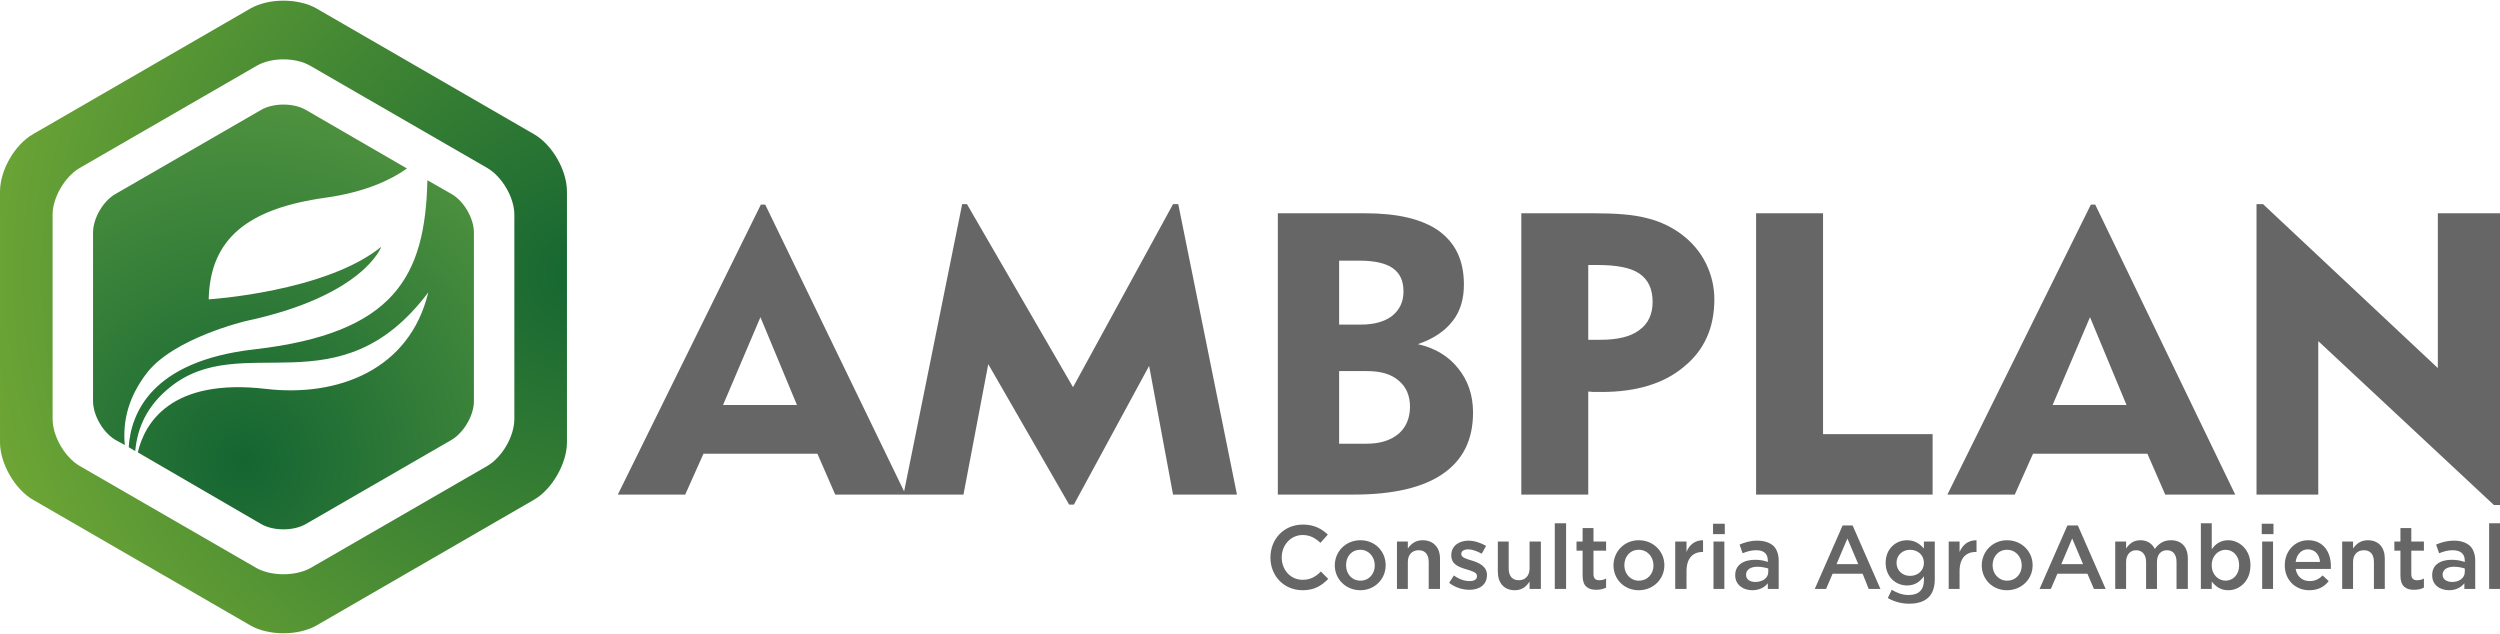
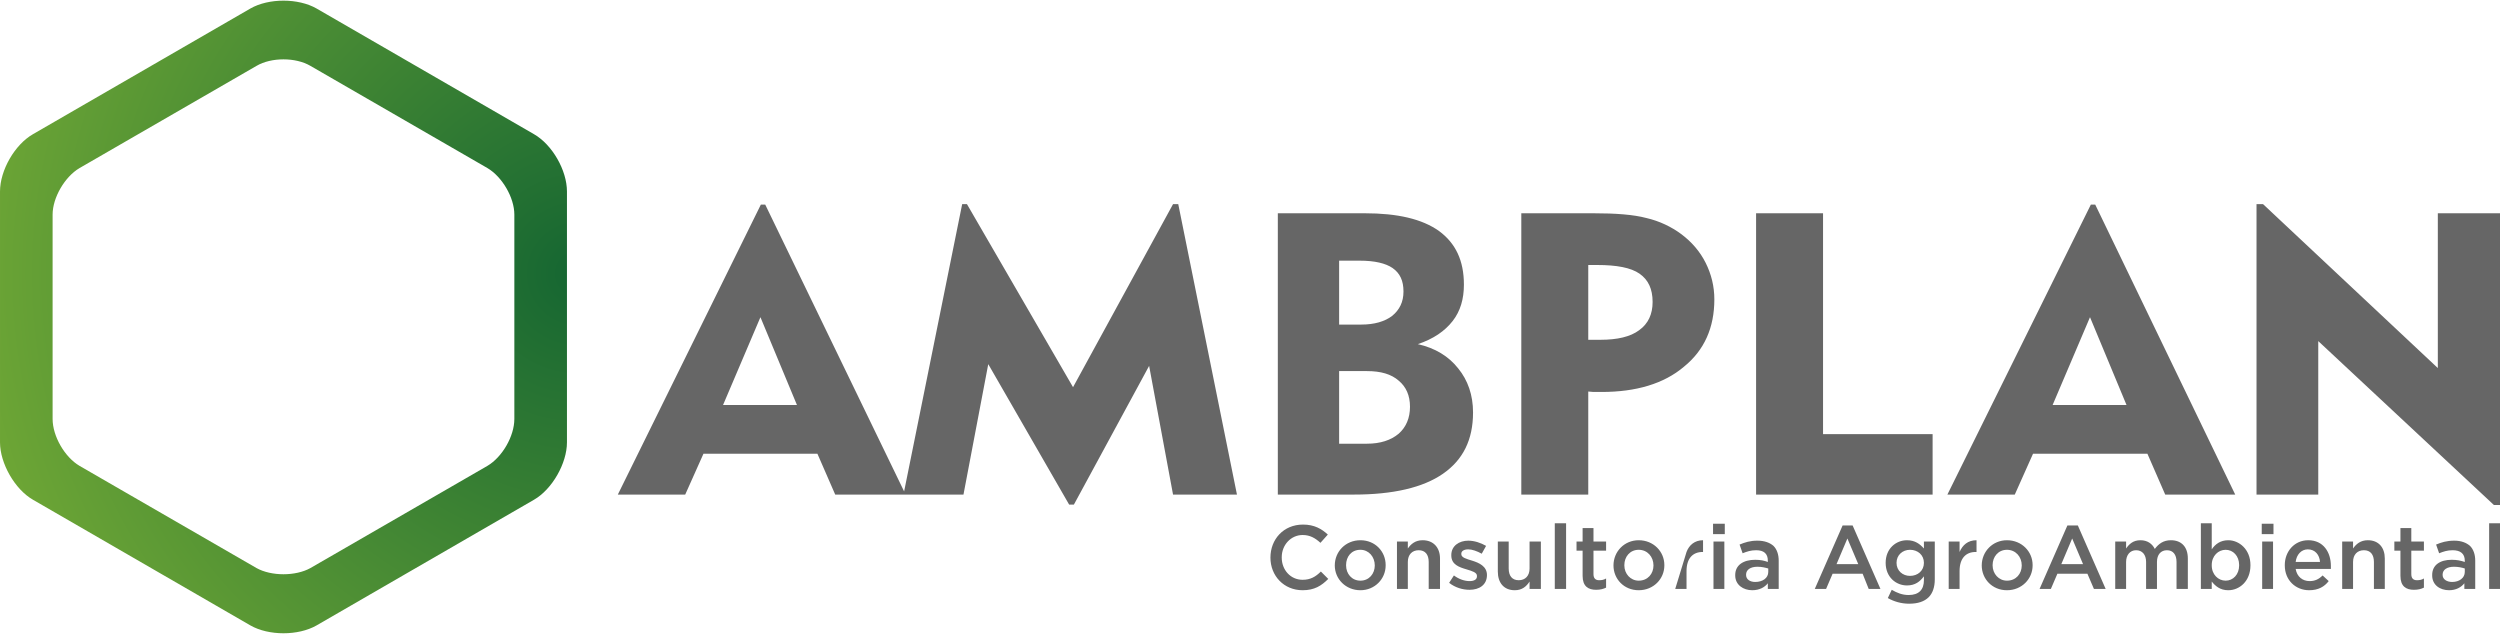
<svg xmlns="http://www.w3.org/2000/svg" xml:space="preserve" width="280px" height="71px" version="1.1" style="shape-rendering:geometricPrecision; text-rendering:geometricPrecision; image-rendering:optimizeQuality; fill-rule:evenodd; clip-rule:evenodd" viewBox="0 0 57.5 14.55">
  <defs>
    <style type="text/css">
   
    .fil0 {fill:#666666;fill-rule:nonzero}
    .fil2 {fill:url(#id0)}
    .fil1 {fill:url(#id1)}
   
  </style>
    <radialGradient id="id0" gradientUnits="userSpaceOnUse" gradientTransform="matrix(0.185 -1.984 1.984 0.185 -16 19)" cx="5.21" cy="10.4" r="9.53" fx="5.21" fy="10.4">
      <stop offset="0" style="stop-opacity:1; stop-color:#146532" />
      <stop offset="1" style="stop-opacity:1; stop-color:#9ACC4F" />
    </radialGradient>
    <radialGradient id="id1" gradientUnits="userSpaceOnUse" gradientTransform="matrix(-0.937 -1.612 1.612 -0.937 15 34)" cx="13.31" cy="6.69" r="12.21" fx="13.31" fy="6.69">
      <stop offset="0" style="stop-opacity:1; stop-color:#156632" />
      <stop offset="1" style="stop-opacity:1; stop-color:#A5CE37" />
    </radialGradient>
  </defs>
  <g id="Camada_x0020_1">
    <path class="fil0" d="M16.63 9.3l1.7 0 -0.84 -2.02 -0.86 2.02zm-2.42 2.06l3.29 -6.67 0.1 0 3.23 6.67 -1.62 0 -0.41 -0.94 -2.62 0 -0.42 0.94 -1.55 0zm6.57 0l1.35 -6.68 0.11 0 2.44 4.21 2.3 -4.21 0.12 0 1.35 6.68 -1.47 0 -0.55 -2.96 -1.73 3.19 -0.11 0 -1.86 -3.23 -0.57 3 -1.38 0zm10.02 -1.17l0.64 0c0.31,0 0.55,-0.08 0.73,-0.23 0.17,-0.15 0.26,-0.36 0.26,-0.62 0,-0.26 -0.09,-0.46 -0.26,-0.6 -0.17,-0.15 -0.41,-0.22 -0.73,-0.22l-0.64 0 0 1.67zm0 -2.74l0.51 0c0.3,0 0.54,-0.07 0.71,-0.2 0.17,-0.14 0.26,-0.32 0.26,-0.56 0,-0.25 -0.08,-0.42 -0.25,-0.54 -0.16,-0.11 -0.41,-0.17 -0.76,-0.17l-0.47 0 0 1.47zm-1.41 3.91l0 -6.47 2 0c0.75,0 1.32,0.13 1.71,0.41 0.38,0.28 0.57,0.68 0.57,1.23 0,0.33 -0.08,0.61 -0.26,0.84 -0.18,0.23 -0.44,0.41 -0.8,0.53 0.4,0.09 0.71,0.28 0.93,0.56 0.22,0.27 0.34,0.61 0.34,1.01 0,0.63 -0.23,1.09 -0.69,1.41 -0.46,0.32 -1.15,0.48 -2.05,0.48l-1.75 0zm7.35 -5.28l-0.21 0 0 1.72 0.28 0c0.39,0 0.69,-0.07 0.89,-0.22 0.21,-0.15 0.31,-0.37 0.31,-0.65 0,-0.3 -0.1,-0.51 -0.3,-0.65 -0.2,-0.14 -0.53,-0.2 -0.97,-0.2zm-1.75 5.28l0 -6.47 1.66 0c0.51,0 0.92,0.03 1.22,0.11 0.3,0.07 0.57,0.2 0.8,0.37 0.24,0.18 0.43,0.4 0.56,0.66 0.13,0.26 0.2,0.54 0.2,0.84 0,0.65 -0.23,1.17 -0.7,1.55 -0.46,0.39 -1.1,0.58 -1.89,0.58 -0.09,0 -0.15,0 -0.19,0 -0.04,0 -0.08,-0.01 -0.12,-0.01l0 2.37 -1.54 0zm5.4 0l0 -6.47 1.54 0 0 5.08 2.52 0 0 1.39 -4.06 0zm6.82 -2.06l1.7 0 -0.84 -2.02 -0.86 2.02zm-2.42 2.06l3.3 -6.67 0.1 0 3.22 6.67 -1.61 0 -0.41 -0.94 -2.63 0 -0.42 0.94 -1.55 0zm7.11 0l0 -6.68 0.15 0 4.02 3.77 0 -3.56 1.43 0 0 6.71 -0.14 0 -4.04 -3.77 0 3.53 -1.42 0z" />
-     <path class="fil0" d="M29.96 13.56c0.27,0 0.43,-0.1 0.59,-0.26l-0.17 -0.17c-0.12,0.12 -0.24,0.19 -0.42,0.19 -0.28,0 -0.48,-0.23 -0.48,-0.51l0 -0.01c0,-0.28 0.21,-0.51 0.48,-0.51 0.17,0 0.29,0.07 0.41,0.18l0.17 -0.19c-0.14,-0.13 -0.31,-0.23 -0.57,-0.23 -0.45,0 -0.75,0.34 -0.75,0.76l0 0c0,0.42 0.31,0.75 0.74,0.75zm1.33 0c0.33,0 0.58,-0.26 0.58,-0.57l0 -0.01c0,-0.31 -0.24,-0.57 -0.58,-0.57 -0.34,0 -0.59,0.26 -0.59,0.58l0 0c0,0.31 0.25,0.57 0.59,0.57zm0 -0.22c-0.2,0 -0.33,-0.16 -0.33,-0.35l0 -0.01c0,-0.19 0.12,-0.35 0.33,-0.35 0.19,0 0.33,0.16 0.33,0.36l0 0c0,0.19 -0.13,0.35 -0.33,0.35zm0.84 0.19l0.25 0 0 -0.62c0,-0.17 0.1,-0.27 0.25,-0.27 0.15,0 0.23,0.1 0.23,0.27l0 0.62 0.26 0 0 -0.7c0,-0.25 -0.15,-0.42 -0.4,-0.42 -0.17,0 -0.27,0.09 -0.34,0.19l0 -0.16 -0.25 0 0 1.09zm1.67 0.02c0.22,0 0.4,-0.11 0.4,-0.34l0 0c0,-0.2 -0.18,-0.28 -0.34,-0.33 -0.13,-0.04 -0.25,-0.07 -0.25,-0.15l0 -0.01c0,-0.06 0.06,-0.1 0.16,-0.1 0.09,0 0.2,0.04 0.31,0.1l0.1 -0.18c-0.12,-0.07 -0.27,-0.12 -0.41,-0.12 -0.21,0 -0.39,0.12 -0.39,0.33l0 0.01c0,0.21 0.18,0.27 0.35,0.32 0.13,0.04 0.24,0.07 0.24,0.15l0 0.01c0,0.07 -0.06,0.11 -0.17,0.11 -0.11,0 -0.24,-0.04 -0.36,-0.13l-0.11 0.17c0.14,0.11 0.31,0.16 0.47,0.16zm1.04 0.01c0.17,0 0.27,-0.09 0.34,-0.2l0 0.17 0.26 0 0 -1.09 -0.26 0 0 0.62c0,0.17 -0.1,0.27 -0.25,0.27 -0.15,0 -0.23,-0.1 -0.23,-0.27l0 -0.62 -0.25 0 0 0.69c0,0.26 0.14,0.43 0.39,0.43zm0.92 -0.03l0.26 0 0 -1.51 -0.26 0 0 1.51zm0.95 0.02c0.1,0 0.17,-0.02 0.23,-0.05l0 -0.21c-0.05,0.03 -0.1,0.04 -0.16,0.04 -0.08,0 -0.13,-0.04 -0.13,-0.14l0 -0.54 0.29 0 0 -0.21 -0.29 0 0 -0.31 -0.25 0 0 0.31 -0.14 0 0 0.21 0.14 0 0 0.58c0,0.24 0.13,0.32 0.31,0.32zm0.98 0.01c0.34,0 0.59,-0.26 0.59,-0.57l0 -0.01c0,-0.31 -0.25,-0.57 -0.59,-0.57 -0.33,0 -0.58,0.26 -0.58,0.58l0 0c0,0.31 0.24,0.57 0.58,0.57zm0 -0.22c-0.19,0 -0.33,-0.16 -0.33,-0.35l0 -0.01c0,-0.19 0.13,-0.35 0.33,-0.35 0.2,0 0.34,0.16 0.34,0.36l0 0c0,0.19 -0.13,0.35 -0.34,0.35zm0.84 0.19l0.26 0 0 -0.41c0,-0.3 0.15,-0.44 0.37,-0.44l0.01 0 0 -0.27c-0.19,0 -0.32,0.11 -0.38,0.27l0 -0.24 -0.26 0 0 1.09zm0.87 -1.26l0.27 0 0 -0.24 -0.27 0 0 0.24zm0.01 1.26l0.25 0 0 -1.09 -0.25 0 0 1.09zm0.89 0.03c0.17,0 0.29,-0.07 0.36,-0.16l0 0.13 0.25 0 0 -0.65c0,-0.14 -0.04,-0.26 -0.12,-0.34 -0.08,-0.07 -0.2,-0.12 -0.37,-0.12 -0.17,0 -0.29,0.04 -0.41,0.09l0.07 0.2c0.1,-0.04 0.19,-0.07 0.31,-0.07 0.18,0 0.27,0.08 0.27,0.24l0 0.03c-0.08,-0.03 -0.17,-0.05 -0.29,-0.05 -0.27,0 -0.46,0.12 -0.46,0.35l0 0.01c0,0.22 0.19,0.34 0.39,0.34zm0.07 -0.19c-0.12,0 -0.21,-0.06 -0.21,-0.16l0 -0.01c0,-0.11 0.1,-0.18 0.26,-0.18 0.1,0 0.18,0.02 0.25,0.04l0 0.08c0,0.14 -0.13,0.23 -0.3,0.23zm1.37 0.16l0.26 0 0.15 -0.35 0.69 0 0.14 0.35 0.27 0 -0.64 -1.46 -0.23 0 -0.64 1.46zm0.5 -0.57l0.25 -0.59 0.25 0.59 -0.5 0zm1.67 0.91c0.2,0 0.35,-0.05 0.45,-0.15 0.09,-0.09 0.14,-0.23 0.14,-0.41l0 -0.87 -0.25 0 0 0.16c-0.09,-0.1 -0.2,-0.19 -0.39,-0.19 -0.25,0 -0.49,0.19 -0.49,0.52l0 0c0,0.33 0.24,0.52 0.49,0.52 0.19,0 0.3,-0.09 0.39,-0.21l0 0.09c0,0.22 -0.12,0.34 -0.35,0.34 -0.15,0 -0.27,-0.05 -0.39,-0.12l-0.09 0.19c0.14,0.08 0.31,0.13 0.49,0.13zm0.02 -0.64c-0.17,0 -0.31,-0.12 -0.31,-0.3l0 0c0,-0.18 0.14,-0.3 0.31,-0.3 0.18,0 0.32,0.12 0.32,0.3l0 0c0,0.18 -0.14,0.3 -0.32,0.3zm0.89 0.3l0.25 0 0 -0.41c0,-0.3 0.15,-0.44 0.37,-0.44l0.02 0 0 -0.27c-0.2,0 -0.32,0.11 -0.39,0.27l0 -0.24 -0.25 0 0 1.09zm1.34 0.03c0.34,0 0.59,-0.26 0.59,-0.57l0 -0.01c0,-0.31 -0.25,-0.57 -0.59,-0.57 -0.33,0 -0.58,0.26 -0.58,0.58l0 0c0,0.31 0.24,0.57 0.58,0.57zm0 -0.22c-0.19,0 -0.33,-0.16 -0.33,-0.35l0 -0.01c0,-0.19 0.13,-0.35 0.33,-0.35 0.2,0 0.34,0.16 0.34,0.36l0 0c0,0.19 -0.13,0.35 -0.34,0.35zm0.75 0.19l0.26 0 0.15 -0.35 0.69 0 0.15 0.35 0.27 0 -0.64 -1.46 -0.24 0 -0.64 1.46zm0.5 -0.57l0.25 -0.59 0.25 0.59 -0.5 0zm1.24 0.57l0.25 0 0 -0.62c0,-0.16 0.09,-0.27 0.23,-0.27 0.14,0 0.23,0.1 0.23,0.27l0 0.62 0.25 0 0 -0.62c0,-0.17 0.09,-0.27 0.23,-0.27 0.14,0 0.22,0.1 0.22,0.27l0 0.62 0.26 0 0 -0.7c0,-0.27 -0.15,-0.42 -0.39,-0.42 -0.17,0 -0.28,0.08 -0.37,0.2 -0.06,-0.12 -0.17,-0.2 -0.33,-0.2 -0.17,0 -0.26,0.09 -0.33,0.19l0 -0.16 -0.25 0 0 1.09zm2.6 0.03c0.26,0 0.51,-0.21 0.51,-0.57l0 -0.01c0,-0.36 -0.26,-0.57 -0.51,-0.57 -0.18,0 -0.3,0.09 -0.38,0.21l0 -0.6 -0.25 0 0 1.51 0.25 0 0 -0.17c0.08,0.1 0.19,0.2 0.38,0.2zm-0.06 -0.22c-0.17,0 -0.32,-0.14 -0.32,-0.35l0 -0.01c0,-0.21 0.15,-0.35 0.32,-0.35 0.17,0 0.31,0.14 0.31,0.35l0 0.01c0,0.21 -0.14,0.35 -0.31,0.35zm0.83 -1.07l0.27 0 0 -0.24 -0.27 0 0 0.24zm0.01 1.26l0.25 0 0 -1.09 -0.25 0 0 1.09zm1.08 0.03c0.21,0 0.35,-0.08 0.45,-0.21l-0.14 -0.13c-0.09,0.09 -0.18,0.13 -0.3,0.13 -0.16,0 -0.29,-0.1 -0.32,-0.28l0.81 0c0,-0.02 0,-0.04 0,-0.07 0,-0.31 -0.17,-0.59 -0.52,-0.59 -0.32,0 -0.54,0.26 -0.54,0.57l0 0.01c0,0.34 0.25,0.57 0.56,0.57zm-0.31 -0.65c0.02,-0.17 0.13,-0.29 0.28,-0.29 0.17,0 0.27,0.13 0.28,0.29l-0.56 0zm1.07 0.62l0.25 0 0 -0.62c0,-0.17 0.1,-0.27 0.25,-0.27 0.15,0 0.23,0.1 0.23,0.27l0 0.62 0.25 0 0 -0.7c0,-0.25 -0.14,-0.42 -0.39,-0.42 -0.17,0 -0.27,0.09 -0.34,0.19l0 -0.16 -0.25 0 0 1.09zm1.65 0.02c0.1,0 0.17,-0.02 0.23,-0.05l0 -0.21c-0.05,0.03 -0.1,0.04 -0.16,0.04 -0.08,0 -0.13,-0.04 -0.13,-0.14l0 -0.54 0.29 0 0 -0.21 -0.29 0 0 -0.31 -0.25 0 0 0.31 -0.14 0 0 0.21 0.14 0 0 0.58c0,0.24 0.13,0.32 0.31,0.32zm0.81 0.01c0.16,0 0.28,-0.07 0.35,-0.16l0 0.13 0.25 0 0 -0.65c0,-0.14 -0.04,-0.26 -0.12,-0.34 -0.08,-0.07 -0.2,-0.12 -0.36,-0.12 -0.18,0 -0.3,0.04 -0.42,0.09l0.07 0.2c0.1,-0.04 0.19,-0.07 0.31,-0.07 0.18,0 0.28,0.08 0.28,0.24l0 0.03c-0.09,-0.03 -0.18,-0.05 -0.3,-0.05 -0.27,0 -0.45,0.12 -0.45,0.35l0 0.01c0,0.22 0.18,0.34 0.39,0.34zm0.07 -0.19c-0.12,0 -0.22,-0.06 -0.22,-0.16l0 -0.01c0,-0.11 0.1,-0.18 0.26,-0.18 0.1,0 0.19,0.02 0.25,0.04l0 0.08c0,0.14 -0.13,0.23 -0.29,0.23zm0.85 0.16l0.25 0 0 -1.51 -0.25 0 0 1.51z" />
+     <path class="fil0" d="M29.96 13.56c0.27,0 0.43,-0.1 0.59,-0.26l-0.17 -0.17c-0.12,0.12 -0.24,0.19 -0.42,0.19 -0.28,0 -0.48,-0.23 -0.48,-0.51l0 -0.01c0,-0.28 0.21,-0.51 0.48,-0.51 0.17,0 0.29,0.07 0.41,0.18l0.17 -0.19c-0.14,-0.13 -0.31,-0.23 -0.57,-0.23 -0.45,0 -0.75,0.34 -0.75,0.76l0 0c0,0.42 0.31,0.75 0.74,0.75zm1.33 0c0.33,0 0.58,-0.26 0.58,-0.57l0 -0.01c0,-0.31 -0.24,-0.57 -0.58,-0.57 -0.34,0 -0.59,0.26 -0.59,0.58l0 0c0,0.31 0.25,0.57 0.59,0.57zm0 -0.22c-0.2,0 -0.33,-0.16 -0.33,-0.35l0 -0.01c0,-0.19 0.12,-0.35 0.33,-0.35 0.19,0 0.33,0.16 0.33,0.36l0 0c0,0.19 -0.13,0.35 -0.33,0.35zm0.84 0.19l0.25 0 0 -0.62c0,-0.17 0.1,-0.27 0.25,-0.27 0.15,0 0.23,0.1 0.23,0.27l0 0.62 0.26 0 0 -0.7c0,-0.25 -0.15,-0.42 -0.4,-0.42 -0.17,0 -0.27,0.09 -0.34,0.19l0 -0.16 -0.25 0 0 1.09zm1.67 0.02c0.22,0 0.4,-0.11 0.4,-0.34l0 0c0,-0.2 -0.18,-0.28 -0.34,-0.33 -0.13,-0.04 -0.25,-0.07 -0.25,-0.15l0 -0.01c0,-0.06 0.06,-0.1 0.16,-0.1 0.09,0 0.2,0.04 0.31,0.1l0.1 -0.18c-0.12,-0.07 -0.27,-0.12 -0.41,-0.12 -0.21,0 -0.39,0.12 -0.39,0.33l0 0.01c0,0.21 0.18,0.27 0.35,0.32 0.13,0.04 0.24,0.07 0.24,0.15l0 0.01c0,0.07 -0.06,0.11 -0.17,0.11 -0.11,0 -0.24,-0.04 -0.36,-0.13l-0.11 0.17c0.14,0.11 0.31,0.16 0.47,0.16zm1.04 0.01c0.17,0 0.27,-0.09 0.34,-0.2l0 0.17 0.26 0 0 -1.09 -0.26 0 0 0.62c0,0.17 -0.1,0.27 -0.25,0.27 -0.15,0 -0.23,-0.1 -0.23,-0.27l0 -0.62 -0.25 0 0 0.69c0,0.26 0.14,0.43 0.39,0.43zm0.92 -0.03l0.26 0 0 -1.51 -0.26 0 0 1.51zm0.95 0.02c0.1,0 0.17,-0.02 0.23,-0.05l0 -0.21c-0.05,0.03 -0.1,0.04 -0.16,0.04 -0.08,0 -0.13,-0.04 -0.13,-0.14l0 -0.54 0.29 0 0 -0.21 -0.29 0 0 -0.31 -0.25 0 0 0.31 -0.14 0 0 0.21 0.14 0 0 0.58c0,0.24 0.13,0.32 0.31,0.32zm0.98 0.01c0.34,0 0.59,-0.26 0.59,-0.57l0 -0.01c0,-0.31 -0.25,-0.57 -0.59,-0.57 -0.33,0 -0.58,0.26 -0.58,0.58l0 0c0,0.31 0.24,0.57 0.58,0.57zm0 -0.22c-0.19,0 -0.33,-0.16 -0.33,-0.35l0 -0.01c0,-0.19 0.13,-0.35 0.33,-0.35 0.2,0 0.34,0.16 0.34,0.36l0 0c0,0.19 -0.13,0.35 -0.34,0.35zm0.84 0.19l0.26 0 0 -0.41c0,-0.3 0.15,-0.44 0.37,-0.44l0.01 0 0 -0.27c-0.19,0 -0.32,0.11 -0.38,0.27zm0.87 -1.26l0.27 0 0 -0.24 -0.27 0 0 0.24zm0.01 1.26l0.25 0 0 -1.09 -0.25 0 0 1.09zm0.89 0.03c0.17,0 0.29,-0.07 0.36,-0.16l0 0.13 0.25 0 0 -0.65c0,-0.14 -0.04,-0.26 -0.12,-0.34 -0.08,-0.07 -0.2,-0.12 -0.37,-0.12 -0.17,0 -0.29,0.04 -0.41,0.09l0.07 0.2c0.1,-0.04 0.19,-0.07 0.31,-0.07 0.18,0 0.27,0.08 0.27,0.24l0 0.03c-0.08,-0.03 -0.17,-0.05 -0.29,-0.05 -0.27,0 -0.46,0.12 -0.46,0.35l0 0.01c0,0.22 0.19,0.34 0.39,0.34zm0.07 -0.19c-0.12,0 -0.21,-0.06 -0.21,-0.16l0 -0.01c0,-0.11 0.1,-0.18 0.26,-0.18 0.1,0 0.18,0.02 0.25,0.04l0 0.08c0,0.14 -0.13,0.23 -0.3,0.23zm1.37 0.16l0.26 0 0.15 -0.35 0.69 0 0.14 0.35 0.27 0 -0.64 -1.46 -0.23 0 -0.64 1.46zm0.5 -0.57l0.25 -0.59 0.25 0.59 -0.5 0zm1.67 0.91c0.2,0 0.35,-0.05 0.45,-0.15 0.09,-0.09 0.14,-0.23 0.14,-0.41l0 -0.87 -0.25 0 0 0.16c-0.09,-0.1 -0.2,-0.19 -0.39,-0.19 -0.25,0 -0.49,0.19 -0.49,0.52l0 0c0,0.33 0.24,0.52 0.49,0.52 0.19,0 0.3,-0.09 0.39,-0.21l0 0.09c0,0.22 -0.12,0.34 -0.35,0.34 -0.15,0 -0.27,-0.05 -0.39,-0.12l-0.09 0.19c0.14,0.08 0.31,0.13 0.49,0.13zm0.02 -0.64c-0.17,0 -0.31,-0.12 -0.31,-0.3l0 0c0,-0.18 0.14,-0.3 0.31,-0.3 0.18,0 0.32,0.12 0.32,0.3l0 0c0,0.18 -0.14,0.3 -0.32,0.3zm0.89 0.3l0.25 0 0 -0.41c0,-0.3 0.15,-0.44 0.37,-0.44l0.02 0 0 -0.27c-0.2,0 -0.32,0.11 -0.39,0.27l0 -0.24 -0.25 0 0 1.09zm1.34 0.03c0.34,0 0.59,-0.26 0.59,-0.57l0 -0.01c0,-0.31 -0.25,-0.57 -0.59,-0.57 -0.33,0 -0.58,0.26 -0.58,0.58l0 0c0,0.31 0.24,0.57 0.58,0.57zm0 -0.22c-0.19,0 -0.33,-0.16 -0.33,-0.35l0 -0.01c0,-0.19 0.13,-0.35 0.33,-0.35 0.2,0 0.34,0.16 0.34,0.36l0 0c0,0.19 -0.13,0.35 -0.34,0.35zm0.75 0.19l0.26 0 0.15 -0.35 0.69 0 0.15 0.35 0.27 0 -0.64 -1.46 -0.24 0 -0.64 1.46zm0.5 -0.57l0.25 -0.59 0.25 0.59 -0.5 0zm1.24 0.57l0.25 0 0 -0.62c0,-0.16 0.09,-0.27 0.23,-0.27 0.14,0 0.23,0.1 0.23,0.27l0 0.62 0.25 0 0 -0.62c0,-0.17 0.09,-0.27 0.23,-0.27 0.14,0 0.22,0.1 0.22,0.27l0 0.62 0.26 0 0 -0.7c0,-0.27 -0.15,-0.42 -0.39,-0.42 -0.17,0 -0.28,0.08 -0.37,0.2 -0.06,-0.12 -0.17,-0.2 -0.33,-0.2 -0.17,0 -0.26,0.09 -0.33,0.19l0 -0.16 -0.25 0 0 1.09zm2.6 0.03c0.26,0 0.51,-0.21 0.51,-0.57l0 -0.01c0,-0.36 -0.26,-0.57 -0.51,-0.57 -0.18,0 -0.3,0.09 -0.38,0.21l0 -0.6 -0.25 0 0 1.51 0.25 0 0 -0.17c0.08,0.1 0.19,0.2 0.38,0.2zm-0.06 -0.22c-0.17,0 -0.32,-0.14 -0.32,-0.35l0 -0.01c0,-0.21 0.15,-0.35 0.32,-0.35 0.17,0 0.31,0.14 0.31,0.35l0 0.01c0,0.21 -0.14,0.35 -0.31,0.35zm0.83 -1.07l0.27 0 0 -0.24 -0.27 0 0 0.24zm0.01 1.26l0.25 0 0 -1.09 -0.25 0 0 1.09zm1.08 0.03c0.21,0 0.35,-0.08 0.45,-0.21l-0.14 -0.13c-0.09,0.09 -0.18,0.13 -0.3,0.13 -0.16,0 -0.29,-0.1 -0.32,-0.28l0.81 0c0,-0.02 0,-0.04 0,-0.07 0,-0.31 -0.17,-0.59 -0.52,-0.59 -0.32,0 -0.54,0.26 -0.54,0.57l0 0.01c0,0.34 0.25,0.57 0.56,0.57zm-0.31 -0.65c0.02,-0.17 0.13,-0.29 0.28,-0.29 0.17,0 0.27,0.13 0.28,0.29l-0.56 0zm1.07 0.62l0.25 0 0 -0.62c0,-0.17 0.1,-0.27 0.25,-0.27 0.15,0 0.23,0.1 0.23,0.27l0 0.62 0.25 0 0 -0.7c0,-0.25 -0.14,-0.42 -0.39,-0.42 -0.17,0 -0.27,0.09 -0.34,0.19l0 -0.16 -0.25 0 0 1.09zm1.65 0.02c0.1,0 0.17,-0.02 0.23,-0.05l0 -0.21c-0.05,0.03 -0.1,0.04 -0.16,0.04 -0.08,0 -0.13,-0.04 -0.13,-0.14l0 -0.54 0.29 0 0 -0.21 -0.29 0 0 -0.31 -0.25 0 0 0.31 -0.14 0 0 0.21 0.14 0 0 0.58c0,0.24 0.13,0.32 0.31,0.32zm0.81 0.01c0.16,0 0.28,-0.07 0.35,-0.16l0 0.13 0.25 0 0 -0.65c0,-0.14 -0.04,-0.26 -0.12,-0.34 -0.08,-0.07 -0.2,-0.12 -0.36,-0.12 -0.18,0 -0.3,0.04 -0.42,0.09l0.07 0.2c0.1,-0.04 0.19,-0.07 0.31,-0.07 0.18,0 0.28,0.08 0.28,0.24l0 0.03c-0.09,-0.03 -0.18,-0.05 -0.3,-0.05 -0.27,0 -0.45,0.12 -0.45,0.35l0 0.01c0,0.22 0.18,0.34 0.39,0.34zm0.07 -0.19c-0.12,0 -0.22,-0.06 -0.22,-0.16l0 -0.01c0,-0.11 0.1,-0.18 0.26,-0.18 0.1,0 0.19,0.02 0.25,0.04l0 0.08c0,0.14 -0.13,0.23 -0.29,0.23zm0.85 0.16l0.25 0 0 -1.51 -0.25 0 0 1.51z" />
    <path class="fil1" d="M12.28 3.07l-5 -2.89c-0.42,-0.24 -1.1,-0.24 -1.52,0l-5 2.89c-0.42,0.24 -0.76,0.83 -0.76,1.32l0 5.77c0,0.48 0.34,1.08 0.76,1.32l5 2.89c0.42,0.24 1.1,0.24 1.52,0l5 -2.89c0.42,-0.24 0.76,-0.84 0.76,-1.32l0 -5.77c0,-0.49 -0.34,-1.08 -0.76,-1.32zm-1.07 0.78l-4.07 -2.35c-0.34,-0.2 -0.9,-0.2 -1.24,0l-4.07 2.35c-0.34,0.2 -0.62,0.68 -0.62,1.07l0 4.7c0,0.4 0.28,0.88 0.62,1.08l4.07 2.35c0.34,0.19 0.9,0.19 1.24,0l4.07 -2.35c0.34,-0.2 0.62,-0.68 0.62,-1.08l0 -4.7c0,-0.39 -0.28,-0.87 -0.62,-1.07z" />
-     <path class="fil2" d="M10.39 4.45l-0.56 -0.32c-0.05,2.21 -0.75,3.52 -3.98,3.89 -2.38,0.27 -2.84,1.48 -2.89,2.25l0.15 0.09c0.05,-0.53 0.26,-1.03 0.79,-1.46 1.66,-1.36 3.9,0.54 5.95,-2.19l0 0c-0.43,1.79 -2.09,2.41 -3.73,2.22 -2.21,-0.26 -2.8,0.81 -2.95,1.46l2.84 1.65c0.28,0.16 0.74,0.16 1.02,0l3.36 -1.94c0.28,-0.17 0.51,-0.56 0.51,-0.89l0 -3.88c0,-0.32 -0.23,-0.72 -0.51,-0.88zm-1.03 -0.59l-2.33 -1.35c-0.28,-0.16 -0.74,-0.16 -1.02,0l-3.36 1.94c-0.28,0.16 -0.51,0.56 -0.51,0.88l0 3.88c0,0.33 0.23,0.72 0.51,0.89l0.22 0.12c-0.05,-0.55 0.08,-1.1 0.51,-1.66 0.62,-0.8 2.27,-1.19 2.27,-1.19 2.72,-0.58 3.12,-1.71 3.12,-1.71 -1.28,1.04 -3.97,1.21 -3.97,1.21 0.03,-1.39 0.89,-2.09 2.7,-2.34 0.92,-0.13 1.51,-0.42 1.86,-0.67z" />
  </g>
</svg>